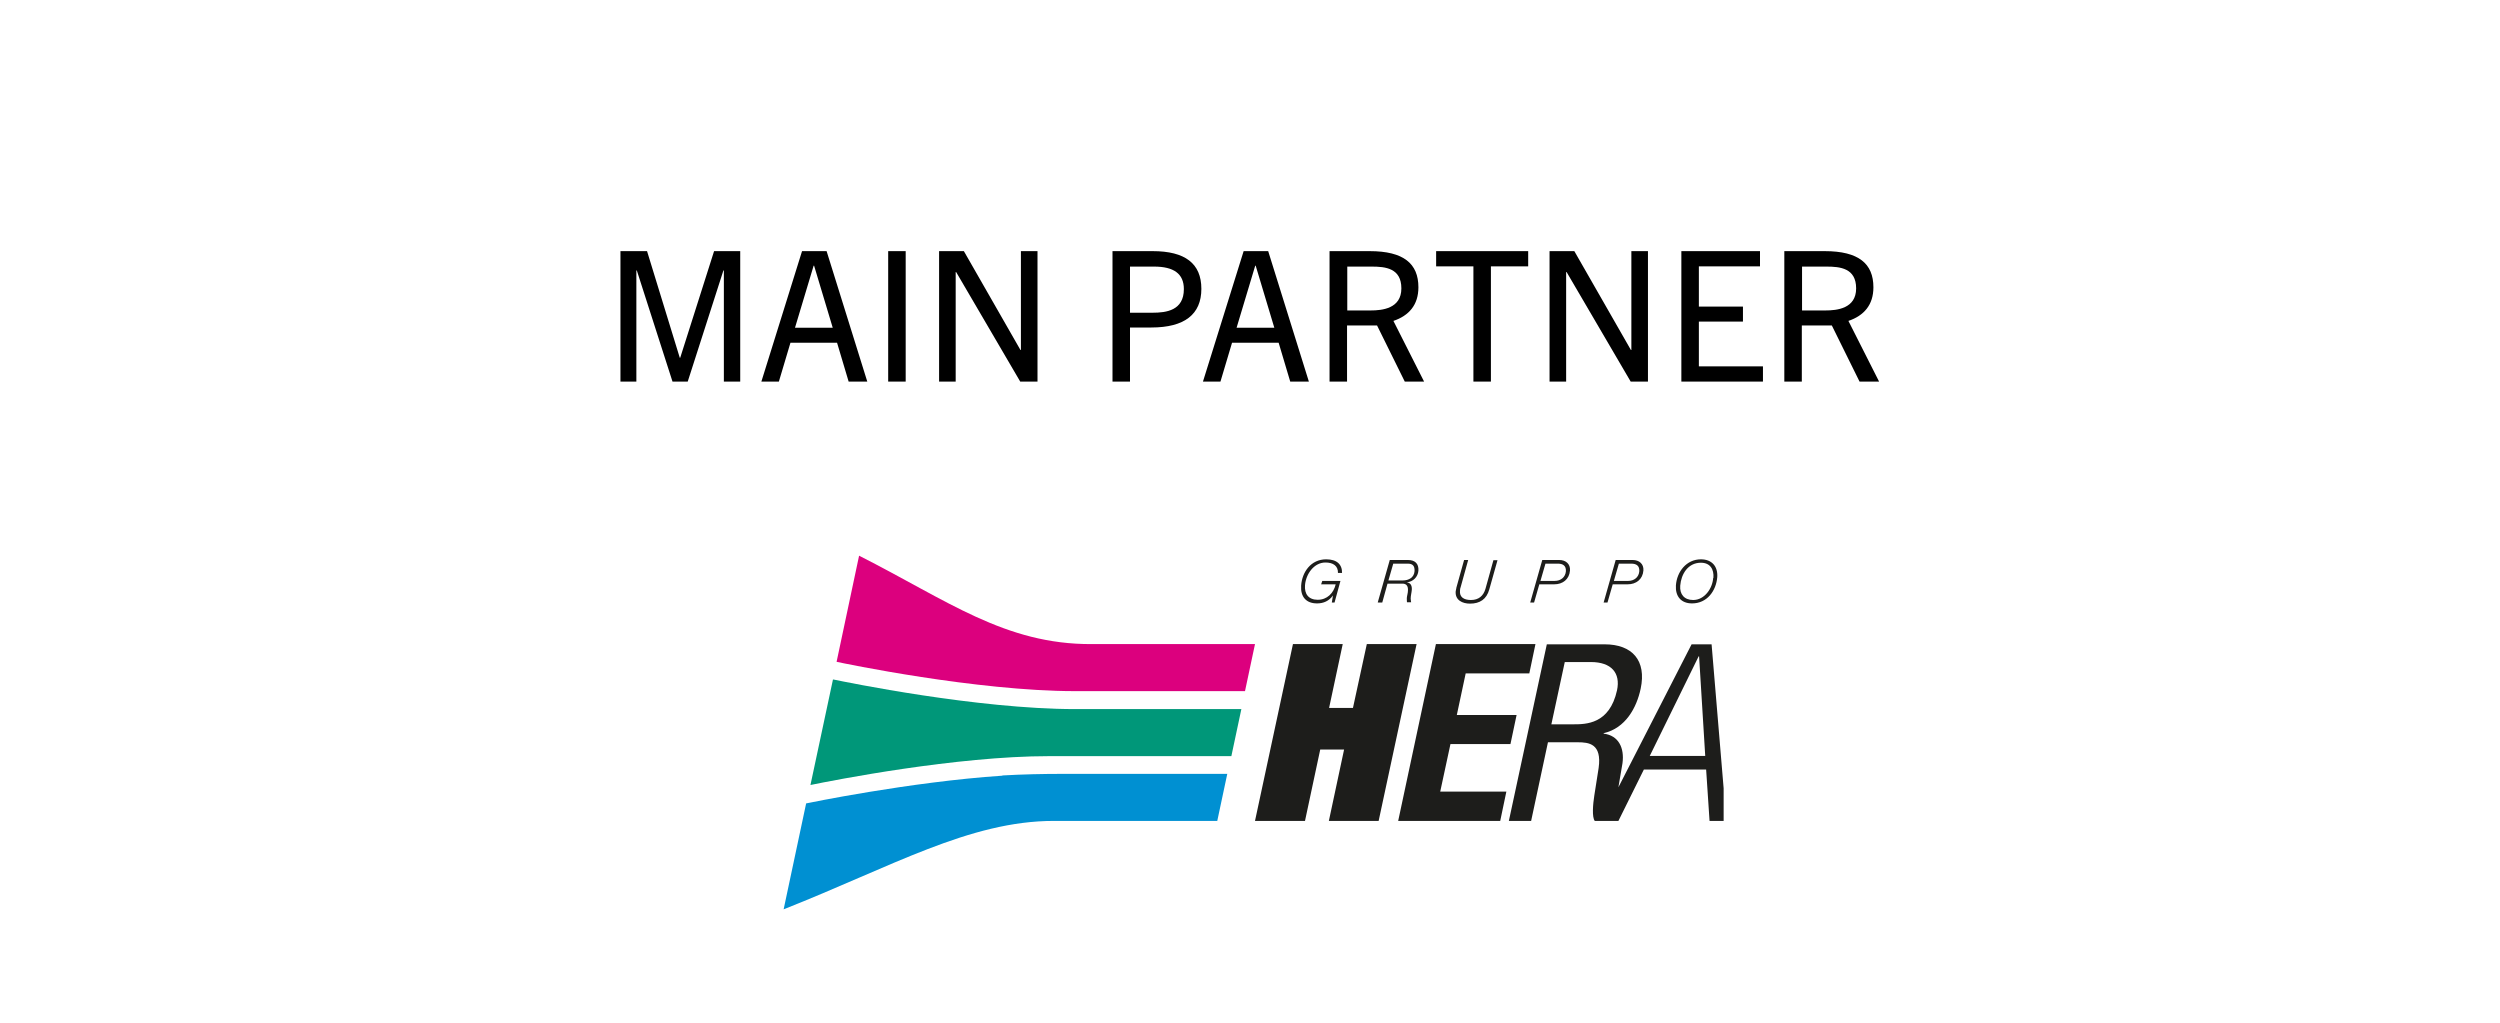
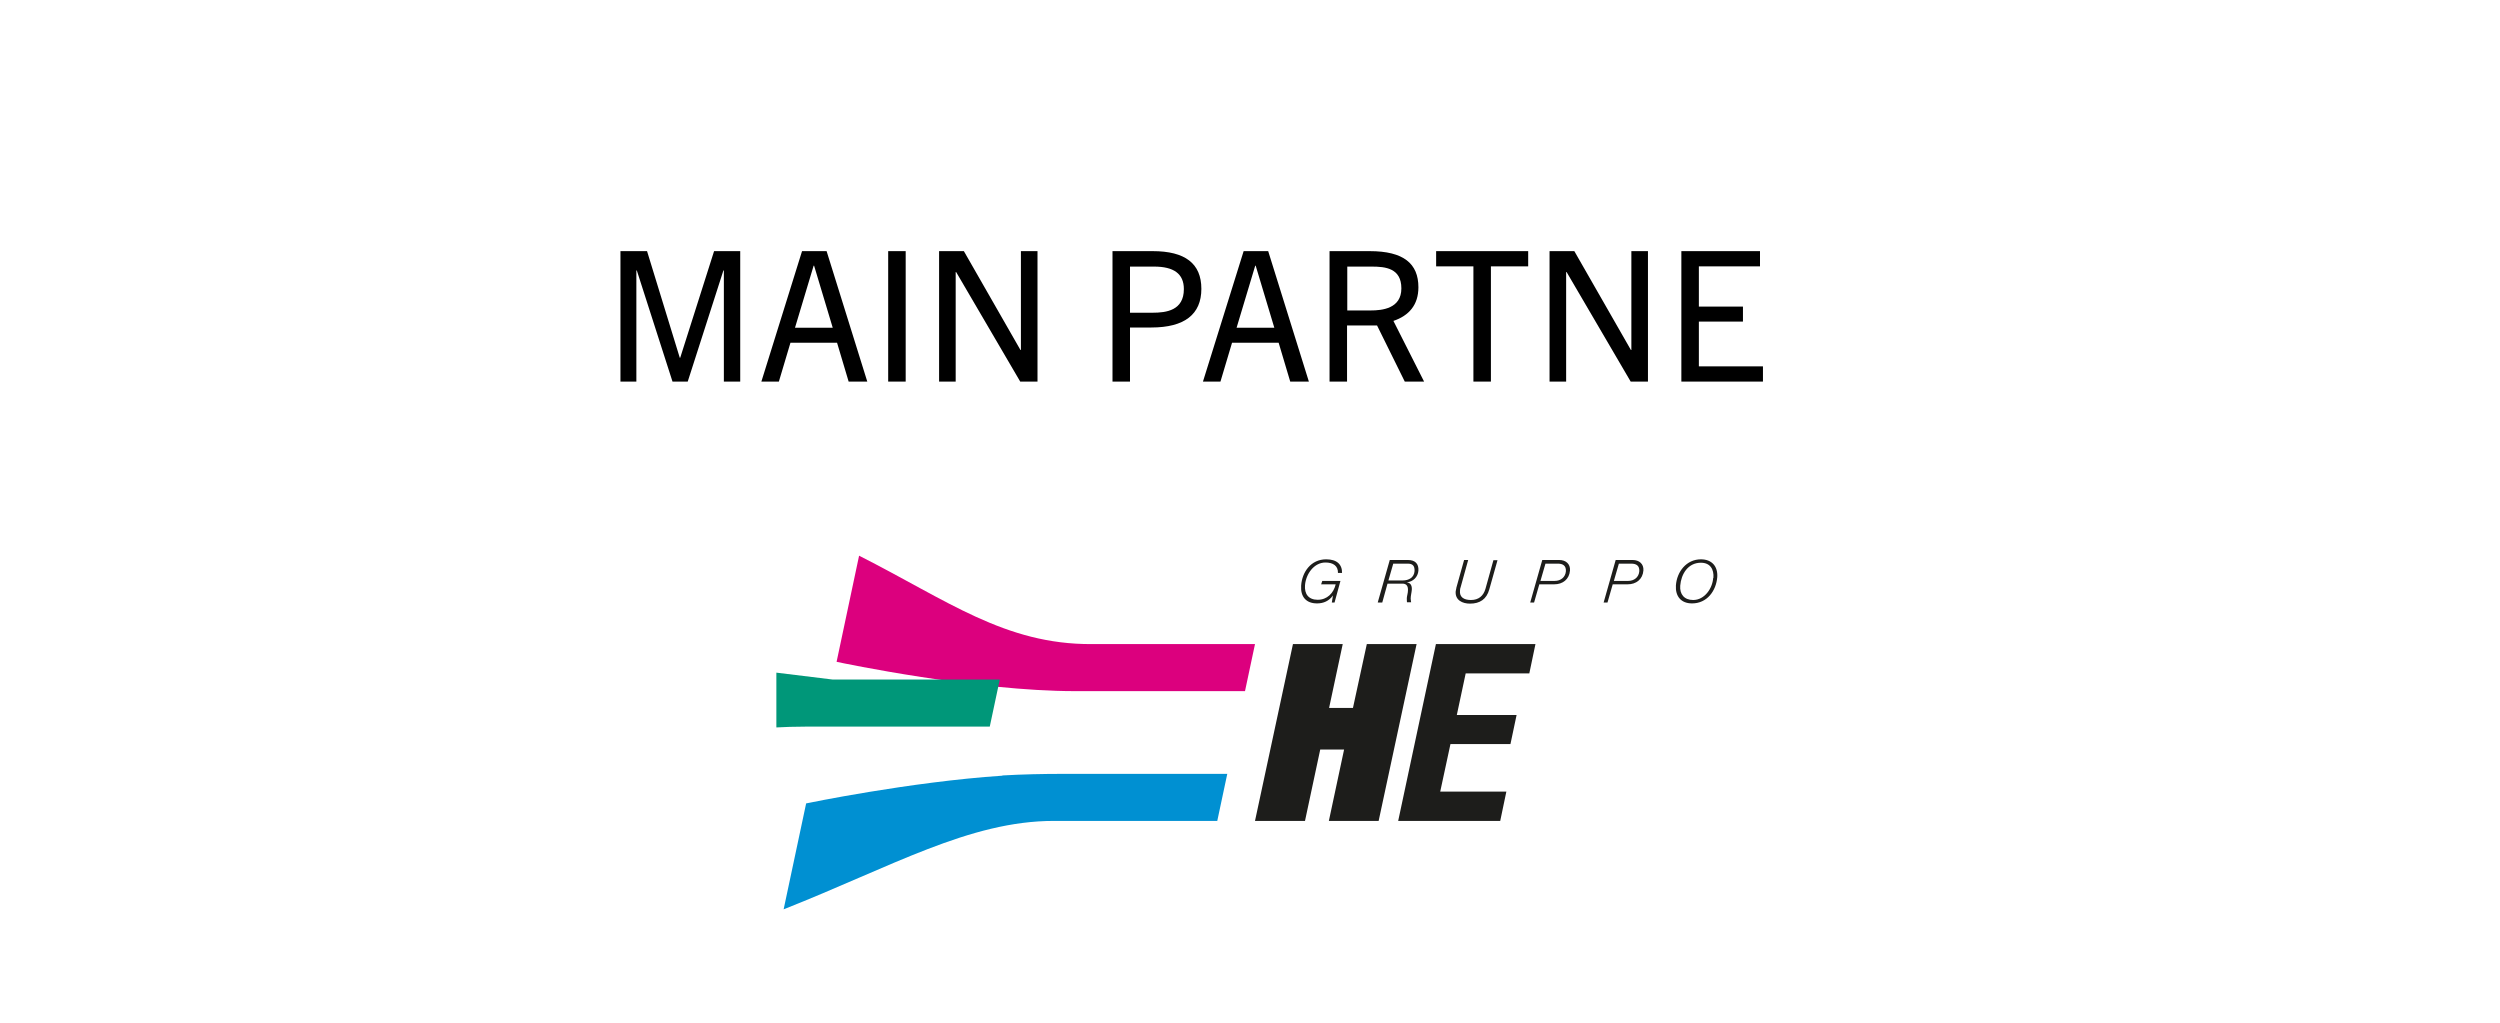
<svg xmlns="http://www.w3.org/2000/svg" id="Livello_1" version="1.1" viewBox="0 0 110 45">
  <defs>
    <style>
      .st0 {
        fill-rule: evenodd;
      }

      .st0, .st1 {
        fill: #1d1d1b;
      }

      .st2 {
        fill: #0090d2;
      }

      .st3 {
        fill: #dc007e;
      }

      .st4 {
        fill: #009779;
      }

      .st5 {
        fill: none;
      }

      .st6 {
        clip-path: url(#clippath);
      }
    </style>
    <clipPath id="clippath">
      <rect class="st5" x="34.16" y="24.42" width="41.68" height="15.65" />
    </clipPath>
  </defs>
  <g>
    <path d="M31.85,16.79v-4.89h-.02l-1.57,4.89h-.67l-1.57-4.89h-.02v4.89h-.7v-5.74h1.17l1.44,4.69h.02l1.49-4.69h1.15v5.74h-.72Z" />
    <path d="M37.34,16.79l-.51-1.71h-2.05l-.51,1.71h-.77l1.79-5.74h1.08l1.79,5.74h-.82ZM34.98,14.42h1.66l-.82-2.73h-.02l-.82,2.73Z" />
    <path d="M39.08,16.79v-5.74h.77v5.74h-.77Z" />
    <path d="M44.89,16.79l-2.82-4.82h-.02v4.82h-.73v-5.74h1.09l2.49,4.35h.02v-4.35h.73v5.74h-.75Z" />
    <path d="M48.95,16.79v-5.74h1.77c1.42,0,2.14.54,2.14,1.66s-.74,1.7-2.2,1.7h-.94v2.38h-.77ZM50.71,13.76c.61,0,1.38-.1,1.38-1.04,0-.68-.45-.99-1.31-.99h-1.06v2.03h.99Z" />
    <path d="M56.77,16.79l-.51-1.71h-2.05l-.51,1.71h-.77l1.79-5.74h1.08l1.79,5.74h-.82ZM54.41,14.42h1.66l-.82-2.73h-.02l-.82,2.73Z" />
    <path d="M61.81,16.79l-1.22-2.47h-1.32v2.47h-.77v-5.74h1.77c1.49,0,2.14.55,2.14,1.59,0,.78-.42,1.25-1.1,1.48l1.35,2.67h-.86ZM60.31,13.66c.5,0,1.35-.08,1.35-.97s-.7-.96-1.31-.96h-1.07v1.93h1.03Z" />
    <path d="M64.83,16.79v-5.07h-1.64v-.67h4.05v.67h-1.64v5.07h-.77Z" />
    <path d="M71.75,16.79l-2.82-4.82h-.02v4.82h-.73v-5.74h1.09l2.49,4.35h.02v-4.35h.73v5.74h-.75Z" />
    <path d="M73.98,16.79v-5.74h3.46v.67h-2.69v1.77h1.94v.66h-1.94v1.97h2.82v.67h-3.59Z" />
-     <path d="M81.82,16.79l-1.22-2.47h-1.32v2.47h-.77v-5.74h1.78c1.49,0,2.14.55,2.14,1.59,0,.78-.42,1.25-1.1,1.48l1.35,2.67h-.86ZM80.32,13.66c.5,0,1.35-.08,1.35-.97s-.7-.96-1.31-.96h-1.07v1.93h1.03Z" />
  </g>
  <g class="st6">
    <path class="st3" d="M55.22,28.34l-.44,2.07h-7.47c-4.36,0-10.22-1.23-10.5-1.29l.99-4.67c3.89,1.97,6.42,3.91,10.24,3.89h7.18Z" />
-     <path class="st4" d="M36.64,29.9h.04c.53.11,6.31,1.3,10.63,1.3h7.31l-.44,2.07h-8.02c-4.09,0-9.48,1.06-10.5,1.27l.99-4.64Z" />
+     <path class="st4" d="M36.64,29.9h.04h7.31l-.44,2.07h-8.02c-4.09,0-9.48,1.06-10.5,1.27l.99-4.64Z" />
    <path class="st2" d="M44.11,34.12c.88-.05,1.77-.07,2.69-.07h7.2l-.44,2.07h-7.19c-3.71,0-7.13,2.01-11.89,3.89l.99-4.66s4.57-.95,8.63-1.22" />
-     <path class="st1" d="M68.85,29.13l-.59,2.74h.95c.57,0,1.61,0,1.94-1.5.16-.76-.25-1.24-1.15-1.24h-1.15ZM66.39,36.12l1.67-7.77h2.54c1.23,0,1.85.72,1.59,1.95-.18.85-.67,1.74-1.63,1.96v.02c.66.08.92.63.83,1.3l-.18,1.06,3.22-6.29h.88l.65,7.77h-.74l-.15-2.26h-2.74l-1.12,2.26h-1.04c-.13-.16-.08-.74-.02-1.12l.19-1.21c.15-1.07-.43-1.13-.92-1.13h-1.31l-.74,3.46h-.97ZM72.59,33.26h2.44l-.27-4.38h-.02l-2.15,4.38Z" />
    <polygon class="st1" points="63.18 28.34 61.52 36.12 66.01 36.12 66.28 34.83 63.37 34.83 63.82 32.74 66.46 32.74 66.73 31.46 64.1 31.46 64.49 29.63 67.29 29.63 67.56 28.34 63.18 28.34" />
    <polygon class="st1" points="59.53 31.15 58.48 31.15 59.08 28.34 56.89 28.34 55.22 36.12 57.42 36.12 58.09 32.98 59.14 32.98 58.47 36.12 60.66 36.12 62.33 28.34 60.14 28.34 59.53 31.15" />
    <path class="st1" d="M59.05,25.22c.01-.39-.23-.61-.7-.61-.67,0-1.06.56-1.1,1.16-.03.48.21.78.7.78.29,0,.53-.11.7-.35h0l-.05.31h.12l.26-.95h-.8l-.05.15h.64c-.09.39-.38.68-.79.68s-.59-.26-.56-.64c.04-.5.4-1,.9-1,.34,0,.56.15.55.46h.18Z" />
    <path class="st0" d="M61.3,24.8h.64c.23,0,.31.11.3.33-.02.28-.25.41-.52.41h-.63l.21-.73ZM60.64,26.51h.18l.23-.83h.66c.19,0,.25.13.24.3,0,.11-.04.22-.05.33,0,.02,0,.18.01.19h.18s-.02-.12-.02-.16c0-.13.04-.26.05-.39.01-.17-.04-.3-.22-.33h0c.28-.02.49-.24.51-.51.02-.31-.15-.47-.46-.47h-.8l-.53,1.87Z" />
    <path class="st1" d="M64.08,25.87c-.01.06-.02.11-.03.15-.03.39.3.54.63.54.43,0,.73-.19.85-.63l.36-1.28h-.18l-.35,1.26c-.09.31-.3.49-.64.49-.31,0-.51-.13-.48-.41,0-.06.01-.11.03-.16l.33-1.19h-.18l-.34,1.22Z" />
    <path class="st0" d="M67.99,24.8h.55c.23,0,.37.09.36.33-.02.27-.23.43-.49.43h-.63l.22-.76ZM67.32,26.51h.18l.23-.8h.66c.37,0,.66-.22.69-.61.02-.29-.19-.46-.47-.46h-.75l-.53,1.87Z" />
    <path class="st0" d="M71.22,24.8h.55c.23,0,.37.09.36.33-.02.27-.23.43-.49.43h-.63l.22-.76ZM70.55,26.51h.18l.23-.8h.66c.37,0,.66-.22.69-.61.02-.29-.19-.46-.47-.46h-.75l-.53,1.87Z" />
    <path class="st0" d="M74.45,26.55c.66,0,1.06-.55,1.11-1.16.03-.47-.24-.78-.72-.78-.64,0-1.06.55-1.1,1.15-.03.47.22.79.71.79M75.38,25.43c-.03.46-.38.97-.88.97-.39,0-.6-.25-.57-.63.04-.51.34-1.01.91-1.01.41,0,.58.29.55.67" />
  </g>
</svg>